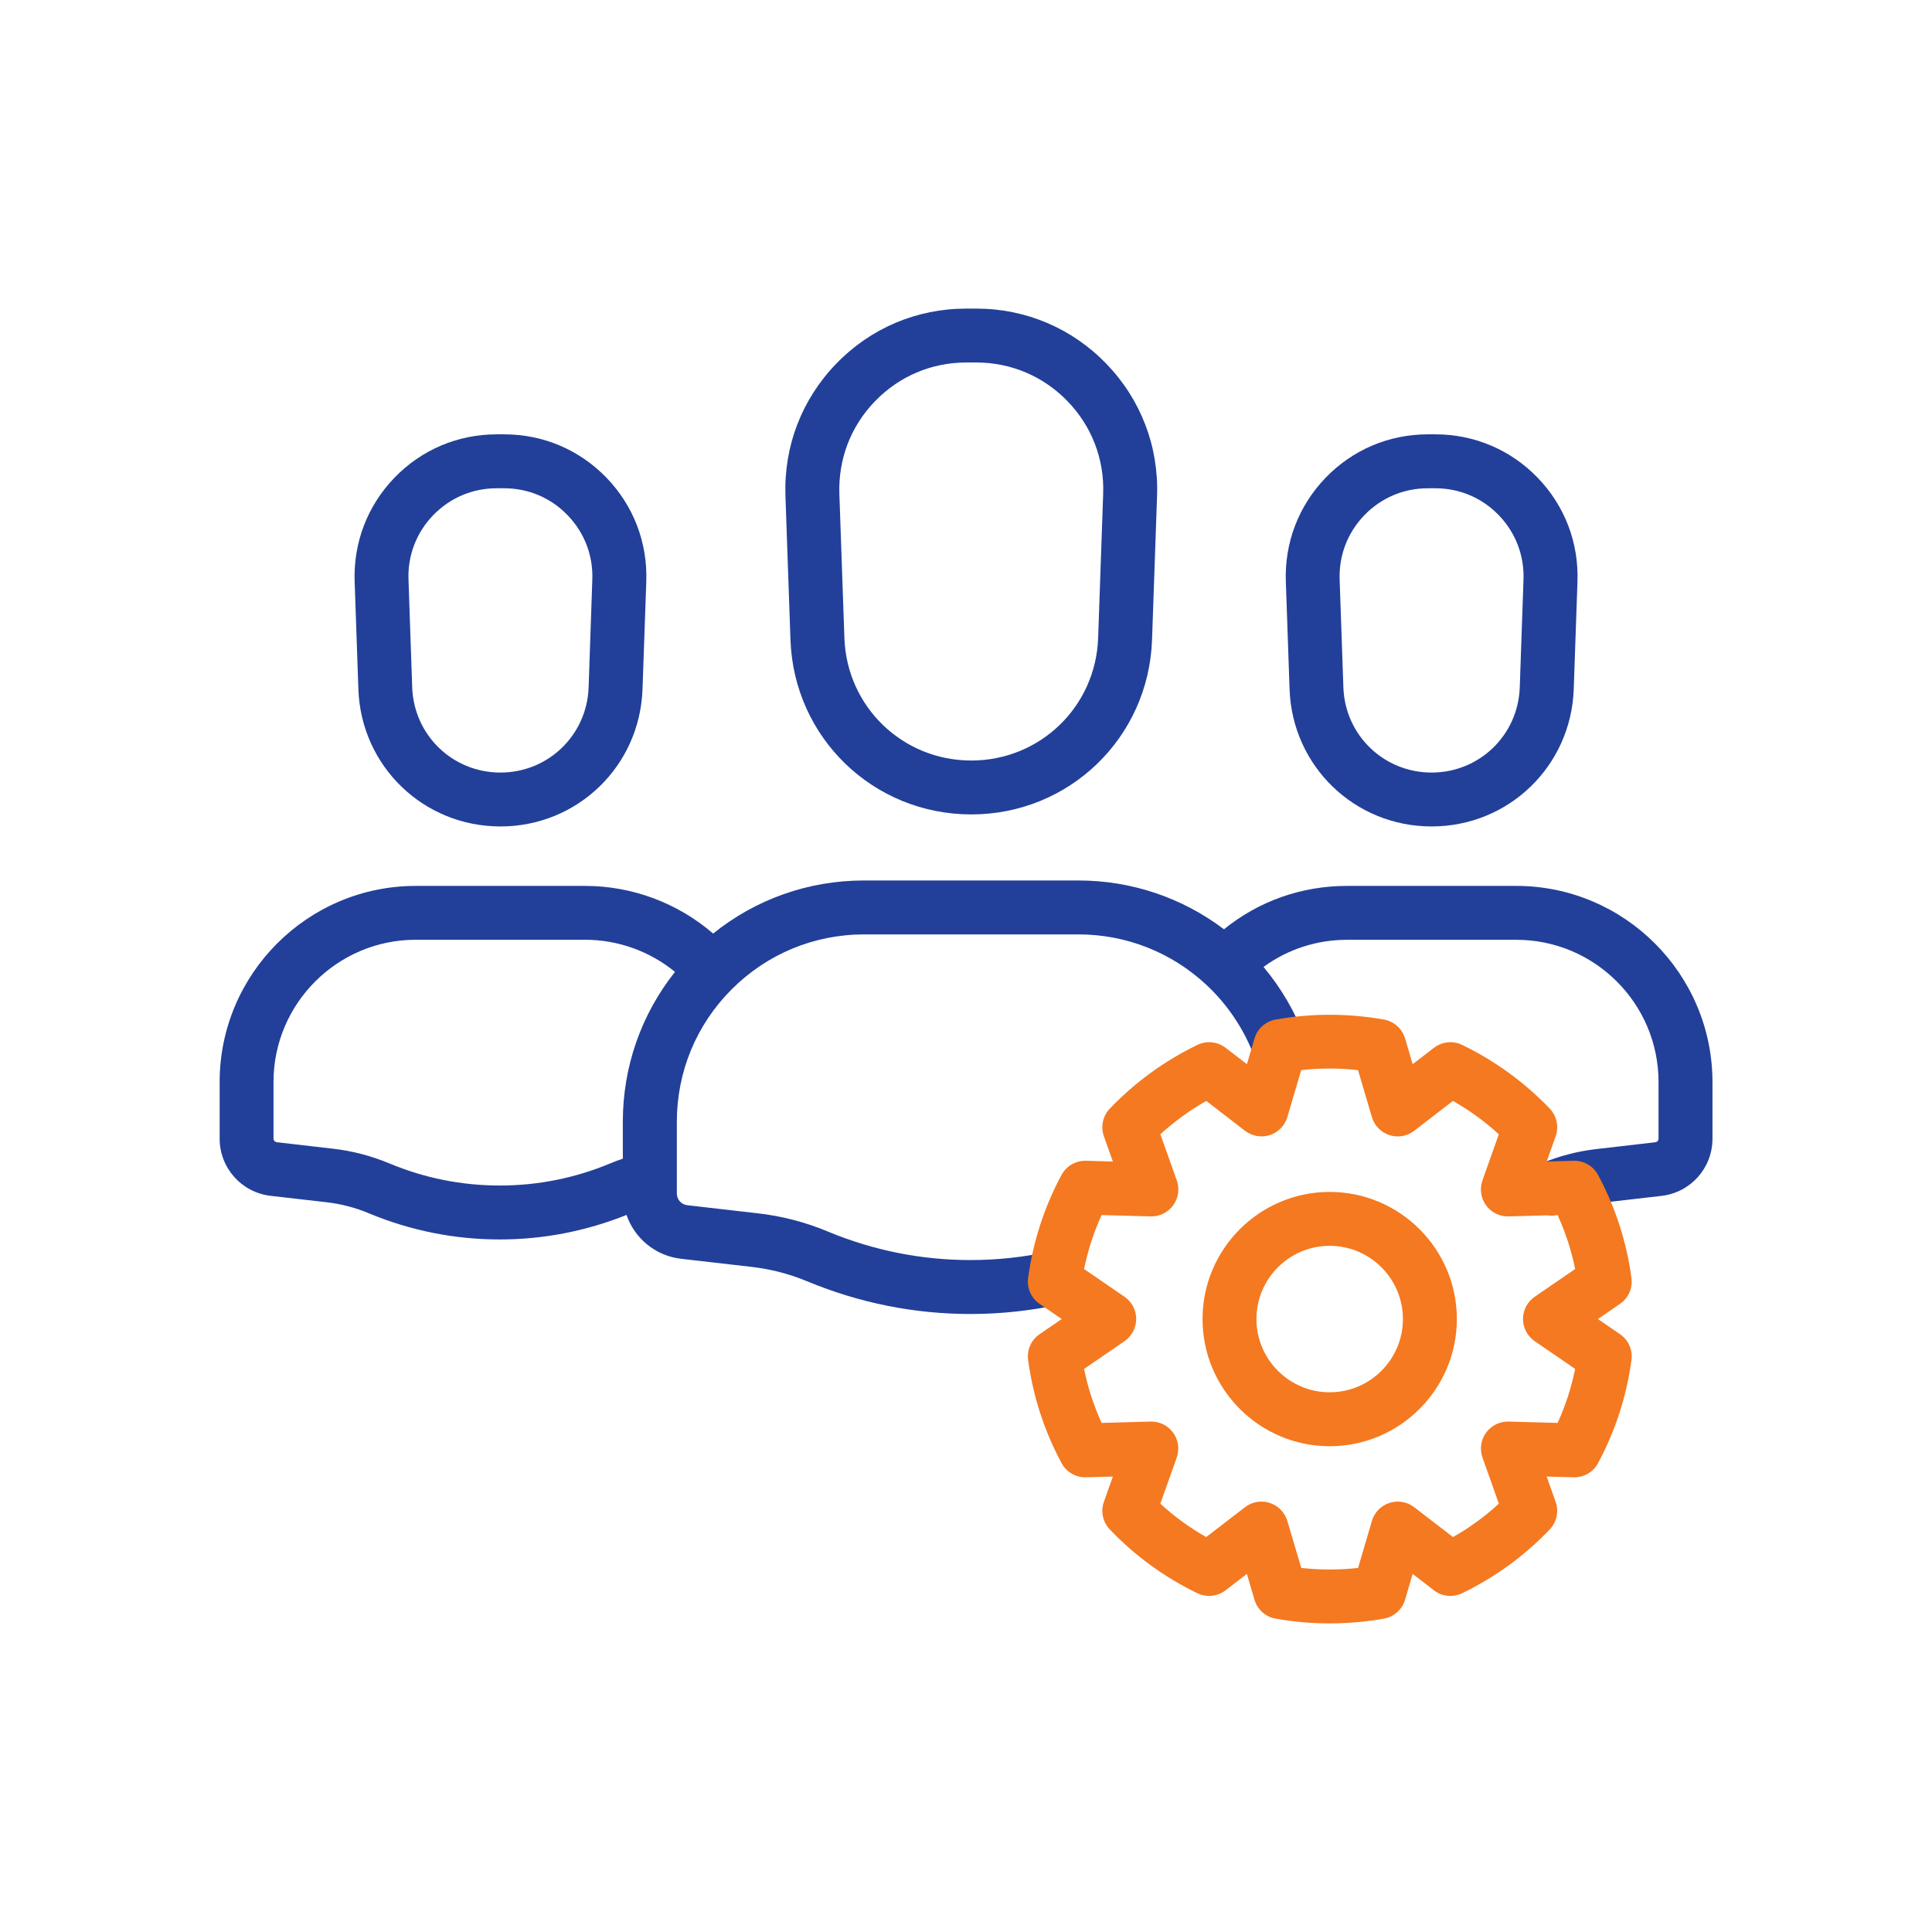
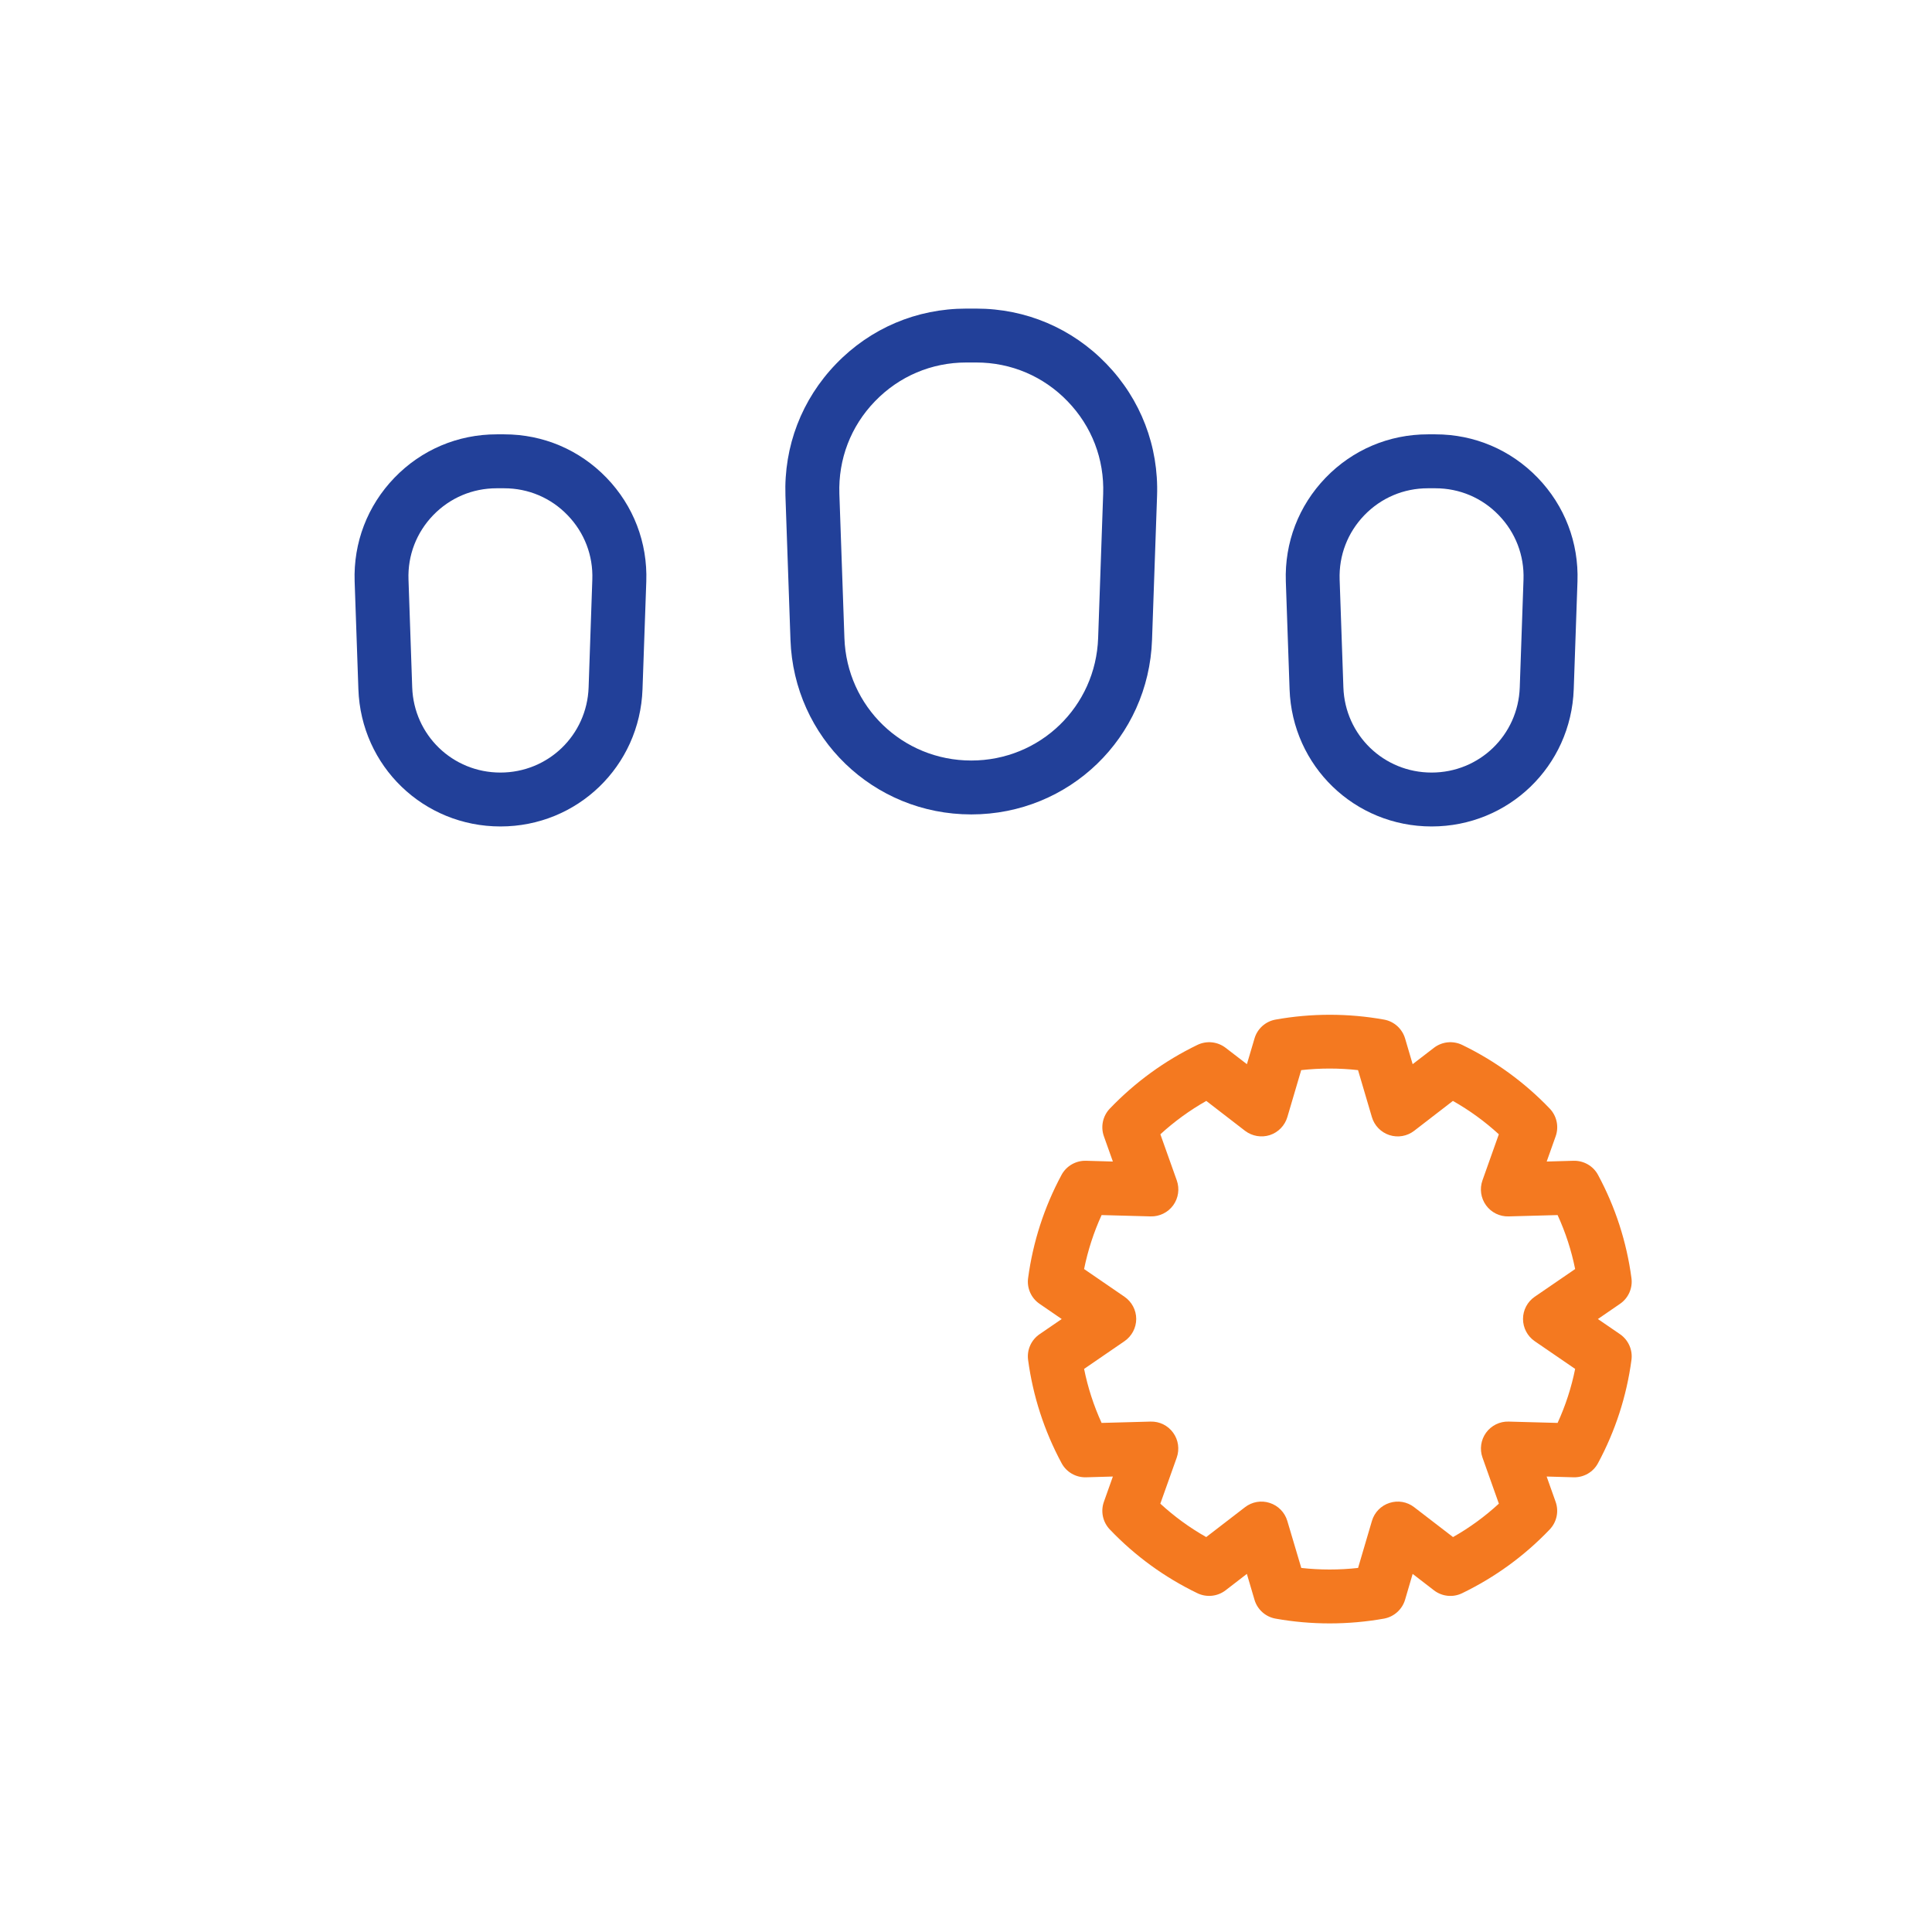
<svg xmlns="http://www.w3.org/2000/svg" width="48" height="48" viewBox="0 0 48 48" fill="none">
-   <path d="M35.568 20.533C33.655 20.533 32.105 19.035 32.039 17.124L31.946 14.446C31.913 13.48 32.264 12.565 32.935 11.869C33.606 11.174 34.509 10.791 35.476 10.791H35.662C36.629 10.791 37.531 11.174 38.203 11.869C38.875 12.565 39.225 13.48 39.192 14.446L39.099 17.124C39.031 19.036 37.481 20.533 35.568 20.533ZM35.475 12.131C34.874 12.131 34.315 12.368 33.897 12.8C33.481 13.232 33.262 13.799 33.283 14.4L33.376 17.078C33.417 18.265 34.38 19.194 35.567 19.194C36.755 19.194 37.717 18.265 37.758 17.078L37.851 14.4C37.872 13.8 37.654 13.232 37.237 12.8C36.821 12.368 36.261 12.131 35.66 12.131H35.475Z" fill="#224099" />
+   <path d="M35.568 20.533C33.655 20.533 32.105 19.035 32.039 17.124L31.946 14.446C31.913 13.48 32.264 12.565 32.935 11.869C33.606 11.174 34.509 10.791 35.476 10.791H35.662C36.629 10.791 37.531 11.174 38.203 11.869C38.875 12.565 39.225 13.48 39.192 14.446L39.099 17.124C39.031 19.036 37.481 20.533 35.568 20.533ZM35.475 12.131C34.874 12.131 34.315 12.368 33.897 12.8C33.481 13.232 33.262 13.799 33.283 14.4L33.376 17.078C33.417 18.265 34.38 19.194 35.567 19.194C36.755 19.194 37.717 18.265 37.758 17.078L37.851 14.4C37.872 13.8 37.654 13.232 37.237 12.8C36.821 12.368 36.261 12.131 35.66 12.131Z" fill="#224099" />
  <path d="M12.434 20.533C10.52 20.533 8.97 19.035 8.904 17.124L8.811 14.446C8.778 13.48 9.129 12.565 9.8 11.869C10.471 11.174 11.374 10.791 12.341 10.791H12.527C13.494 10.791 14.396 11.174 15.068 11.869C15.74 12.565 16.09 13.48 16.057 14.446L15.963 17.124C15.896 19.036 14.346 20.533 12.434 20.533ZM12.34 12.131C11.739 12.131 11.18 12.368 10.762 12.8C10.346 13.232 10.127 13.799 10.149 14.4L10.241 17.078C10.283 18.265 11.245 19.194 12.432 19.194C13.62 19.194 14.582 18.265 14.624 17.078L14.716 14.4C14.738 13.8 14.519 13.232 14.102 12.8C13.686 12.368 13.126 12.131 12.525 12.131H12.34Z" fill="#224099" />
-   <path d="M37.67 22.01H33.466C32.335 22.01 31.272 22.389 30.409 23.088C29.372 22.302 28.109 21.875 26.793 21.875H21.468C20.087 21.875 18.778 22.34 17.718 23.194C16.838 22.436 15.711 22.01 14.535 22.01H10.331C7.643 22.01 5.457 24.197 5.457 26.883V28.29C5.457 29.015 6 29.626 6.722 29.71L8.118 29.87C8.473 29.911 8.822 30.002 9.151 30.138C9.156 30.141 9.161 30.143 9.166 30.145C10.202 30.575 11.295 30.794 12.416 30.794C13.502 30.794 14.56 30.587 15.566 30.185C15.765 30.764 16.281 31.2 16.92 31.274L18.686 31.477C19.154 31.532 19.613 31.65 20.05 31.832L20.063 31.837C21.354 32.373 22.716 32.646 24.113 32.646C24.867 32.646 25.624 32.564 26.362 32.402C26.724 32.323 26.953 31.966 26.873 31.605C26.794 31.244 26.437 31.015 26.076 31.094C25.432 31.235 24.771 31.306 24.113 31.306C22.894 31.306 21.704 31.068 20.576 30.601L20.564 30.595C20.014 30.366 19.433 30.214 18.84 30.146L17.074 29.943C16.926 29.926 16.816 29.801 16.816 29.652V27.871C16.816 26.631 17.298 25.463 18.173 24.585C19.053 23.702 20.224 23.215 21.471 23.215H26.795C27.98 23.215 29.108 23.661 29.973 24.469C30.506 24.966 30.919 25.587 31.168 26.266C31.295 26.613 31.68 26.792 32.027 26.663C32.374 26.536 32.553 26.151 32.425 25.804C32.188 25.158 31.835 24.554 31.392 24.023C31.992 23.586 32.709 23.349 33.468 23.349H37.672C39.621 23.349 41.206 24.934 41.206 26.883V28.29C41.206 28.336 41.172 28.374 41.127 28.379L39.655 28.549C39.192 28.602 38.739 28.721 38.313 28.899C38.311 28.901 38.307 28.902 38.305 28.903C37.975 29.034 37.803 29.403 37.92 29.743C38.016 30.021 38.275 30.195 38.553 30.195C38.626 30.195 38.699 30.183 38.771 30.159C38.782 30.154 38.795 30.15 38.81 30.144C38.814 30.142 38.819 30.141 38.823 30.138C39.137 30.007 39.47 29.92 39.81 29.881L41.282 29.711C42.004 29.627 42.546 29.017 42.546 28.291V26.884C42.544 24.195 40.357 22.01 37.67 22.01ZM15.474 27.87V28.787C15.37 28.822 15.268 28.86 15.168 28.902C14.292 29.268 13.367 29.454 12.416 29.454C11.472 29.454 10.551 29.27 9.684 28.909C9.679 28.907 9.674 28.905 9.669 28.903C9.221 28.716 8.75 28.593 8.27 28.539L6.876 28.378C6.831 28.372 6.795 28.333 6.795 28.289V26.882C6.795 24.933 8.381 23.348 10.33 23.348H14.534C15.355 23.348 16.143 23.634 16.77 24.146C15.932 25.202 15.474 26.5 15.474 27.87Z" fill="#224099" />
  <path d="M24.131 20.234C21.697 20.234 19.724 18.328 19.639 15.896L19.514 12.317C19.472 11.088 19.918 9.924 20.773 9.039C21.628 8.153 22.776 7.667 24.006 7.667H24.255C25.485 7.667 26.633 8.154 27.488 9.039C28.343 9.924 28.789 11.088 28.747 12.317L28.622 15.896C28.538 18.328 26.566 20.234 24.131 20.234ZM24.007 9.006C23.144 9.006 22.338 9.348 21.738 9.97C21.137 10.591 20.825 11.407 20.854 12.271L20.979 15.85C21.038 17.558 22.423 18.895 24.131 18.895C25.839 18.895 27.224 17.558 27.283 15.85L27.408 12.271C27.439 11.408 27.125 10.591 26.524 9.97C25.924 9.348 25.119 9.006 24.255 9.006H24.007Z" fill="#224099" />
  <path d="M33.035 40.333C32.581 40.333 32.128 40.293 31.689 40.214C31.44 40.169 31.238 39.987 31.167 39.744L30.978 39.103L30.449 39.511C30.248 39.665 29.978 39.693 29.749 39.583C28.933 39.189 28.201 38.657 27.573 37.999C27.398 37.816 27.341 37.55 27.426 37.312L27.649 36.684L26.983 36.703C26.729 36.71 26.494 36.574 26.375 36.352C25.943 35.549 25.664 34.687 25.543 33.788C25.509 33.537 25.62 33.29 25.829 33.147L26.378 32.771L25.829 32.394C25.62 32.252 25.509 32.004 25.543 31.754C25.664 30.854 25.943 29.991 26.373 29.191C26.493 28.967 26.731 28.832 26.982 28.839L27.649 28.858L27.426 28.231C27.341 27.992 27.398 27.726 27.573 27.543C28.201 26.888 28.933 26.355 29.75 25.96C29.979 25.85 30.249 25.878 30.451 26.033L30.979 26.439L31.168 25.8C31.239 25.557 31.443 25.375 31.693 25.331C32.578 25.172 33.5 25.172 34.384 25.331C34.634 25.375 34.836 25.557 34.909 25.8L35.097 26.439L35.625 26.033C35.826 25.878 36.097 25.85 36.326 25.96C37.142 26.355 37.876 26.888 38.503 27.543C38.678 27.726 38.735 27.992 38.65 28.231L38.427 28.858L39.095 28.839C39.347 28.833 39.584 28.968 39.703 29.191C40.134 29.991 40.413 30.854 40.533 31.754C40.567 32.004 40.456 32.252 40.248 32.394L39.699 32.771L40.248 33.147C40.456 33.29 40.567 33.537 40.533 33.788C40.413 34.686 40.134 35.549 39.702 36.352C39.583 36.575 39.348 36.71 39.093 36.703L38.426 36.684L38.649 37.312C38.734 37.55 38.677 37.816 38.502 37.999C37.875 38.656 37.142 39.188 36.326 39.583C36.099 39.694 35.827 39.666 35.626 39.511L35.097 39.103L34.909 39.744C34.837 39.986 34.635 40.168 34.386 40.214C33.943 40.293 33.49 40.333 33.035 40.333ZM32.33 38.955C32.794 39.007 33.276 39.007 33.741 38.955L34.085 37.787C34.147 37.575 34.31 37.408 34.52 37.34C34.73 37.271 34.96 37.31 35.135 37.446L36.1 38.188C36.511 37.956 36.891 37.678 37.239 37.358L36.832 36.213C36.758 36.004 36.792 35.773 36.921 35.595C37.051 35.416 37.262 35.312 37.482 35.319L38.698 35.352C38.895 34.922 39.041 34.473 39.134 34.01L38.13 33.322C37.948 33.197 37.839 32.99 37.839 32.769C37.839 32.548 37.948 32.342 38.13 32.217L39.134 31.529C39.041 31.066 38.895 30.617 38.698 30.188L37.48 30.221C37.26 30.228 37.05 30.124 36.92 29.945C36.791 29.767 36.757 29.536 36.831 29.327L37.238 28.181C36.89 27.862 36.508 27.584 36.097 27.352L35.134 28.095C34.959 28.23 34.729 28.269 34.519 28.201C34.309 28.132 34.146 27.965 34.084 27.753L33.74 26.587C33.271 26.535 32.797 26.535 32.328 26.587L31.984 27.753C31.921 27.965 31.759 28.132 31.549 28.201C31.339 28.269 31.108 28.228 30.933 28.095L29.97 27.352C29.559 27.585 29.178 27.862 28.829 28.181L29.237 29.327C29.311 29.536 29.277 29.767 29.148 29.945C29.018 30.124 28.807 30.227 28.587 30.221L27.369 30.188C27.173 30.617 27.028 31.066 26.934 31.529L27.937 32.217C28.119 32.342 28.229 32.548 28.229 32.769C28.229 32.99 28.119 33.197 27.937 33.322L26.934 34.01C27.027 34.473 27.173 34.922 27.369 35.352L28.586 35.319C28.809 35.313 29.017 35.416 29.146 35.595C29.276 35.773 29.309 36.004 29.236 36.213L28.828 37.358C29.177 37.678 29.557 37.956 29.968 38.188L30.932 37.446C31.108 37.31 31.338 37.271 31.547 37.34C31.757 37.408 31.92 37.575 31.983 37.787L32.33 38.955Z" fill="#F47920" />
-   <path d="M33.035 35.931C31.293 35.931 29.877 34.513 29.877 32.772C29.877 31.03 31.294 29.613 33.035 29.613C34.777 29.613 36.195 31.03 36.195 32.772C36.195 34.513 34.777 35.931 33.035 35.931ZM33.035 30.952C32.032 30.952 31.216 31.768 31.216 32.772C31.216 33.775 32.032 34.591 33.035 34.591C34.039 34.591 34.855 33.775 34.855 32.772C34.855 31.768 34.039 30.952 33.035 30.952Z" fill="#F47920" />
</svg>